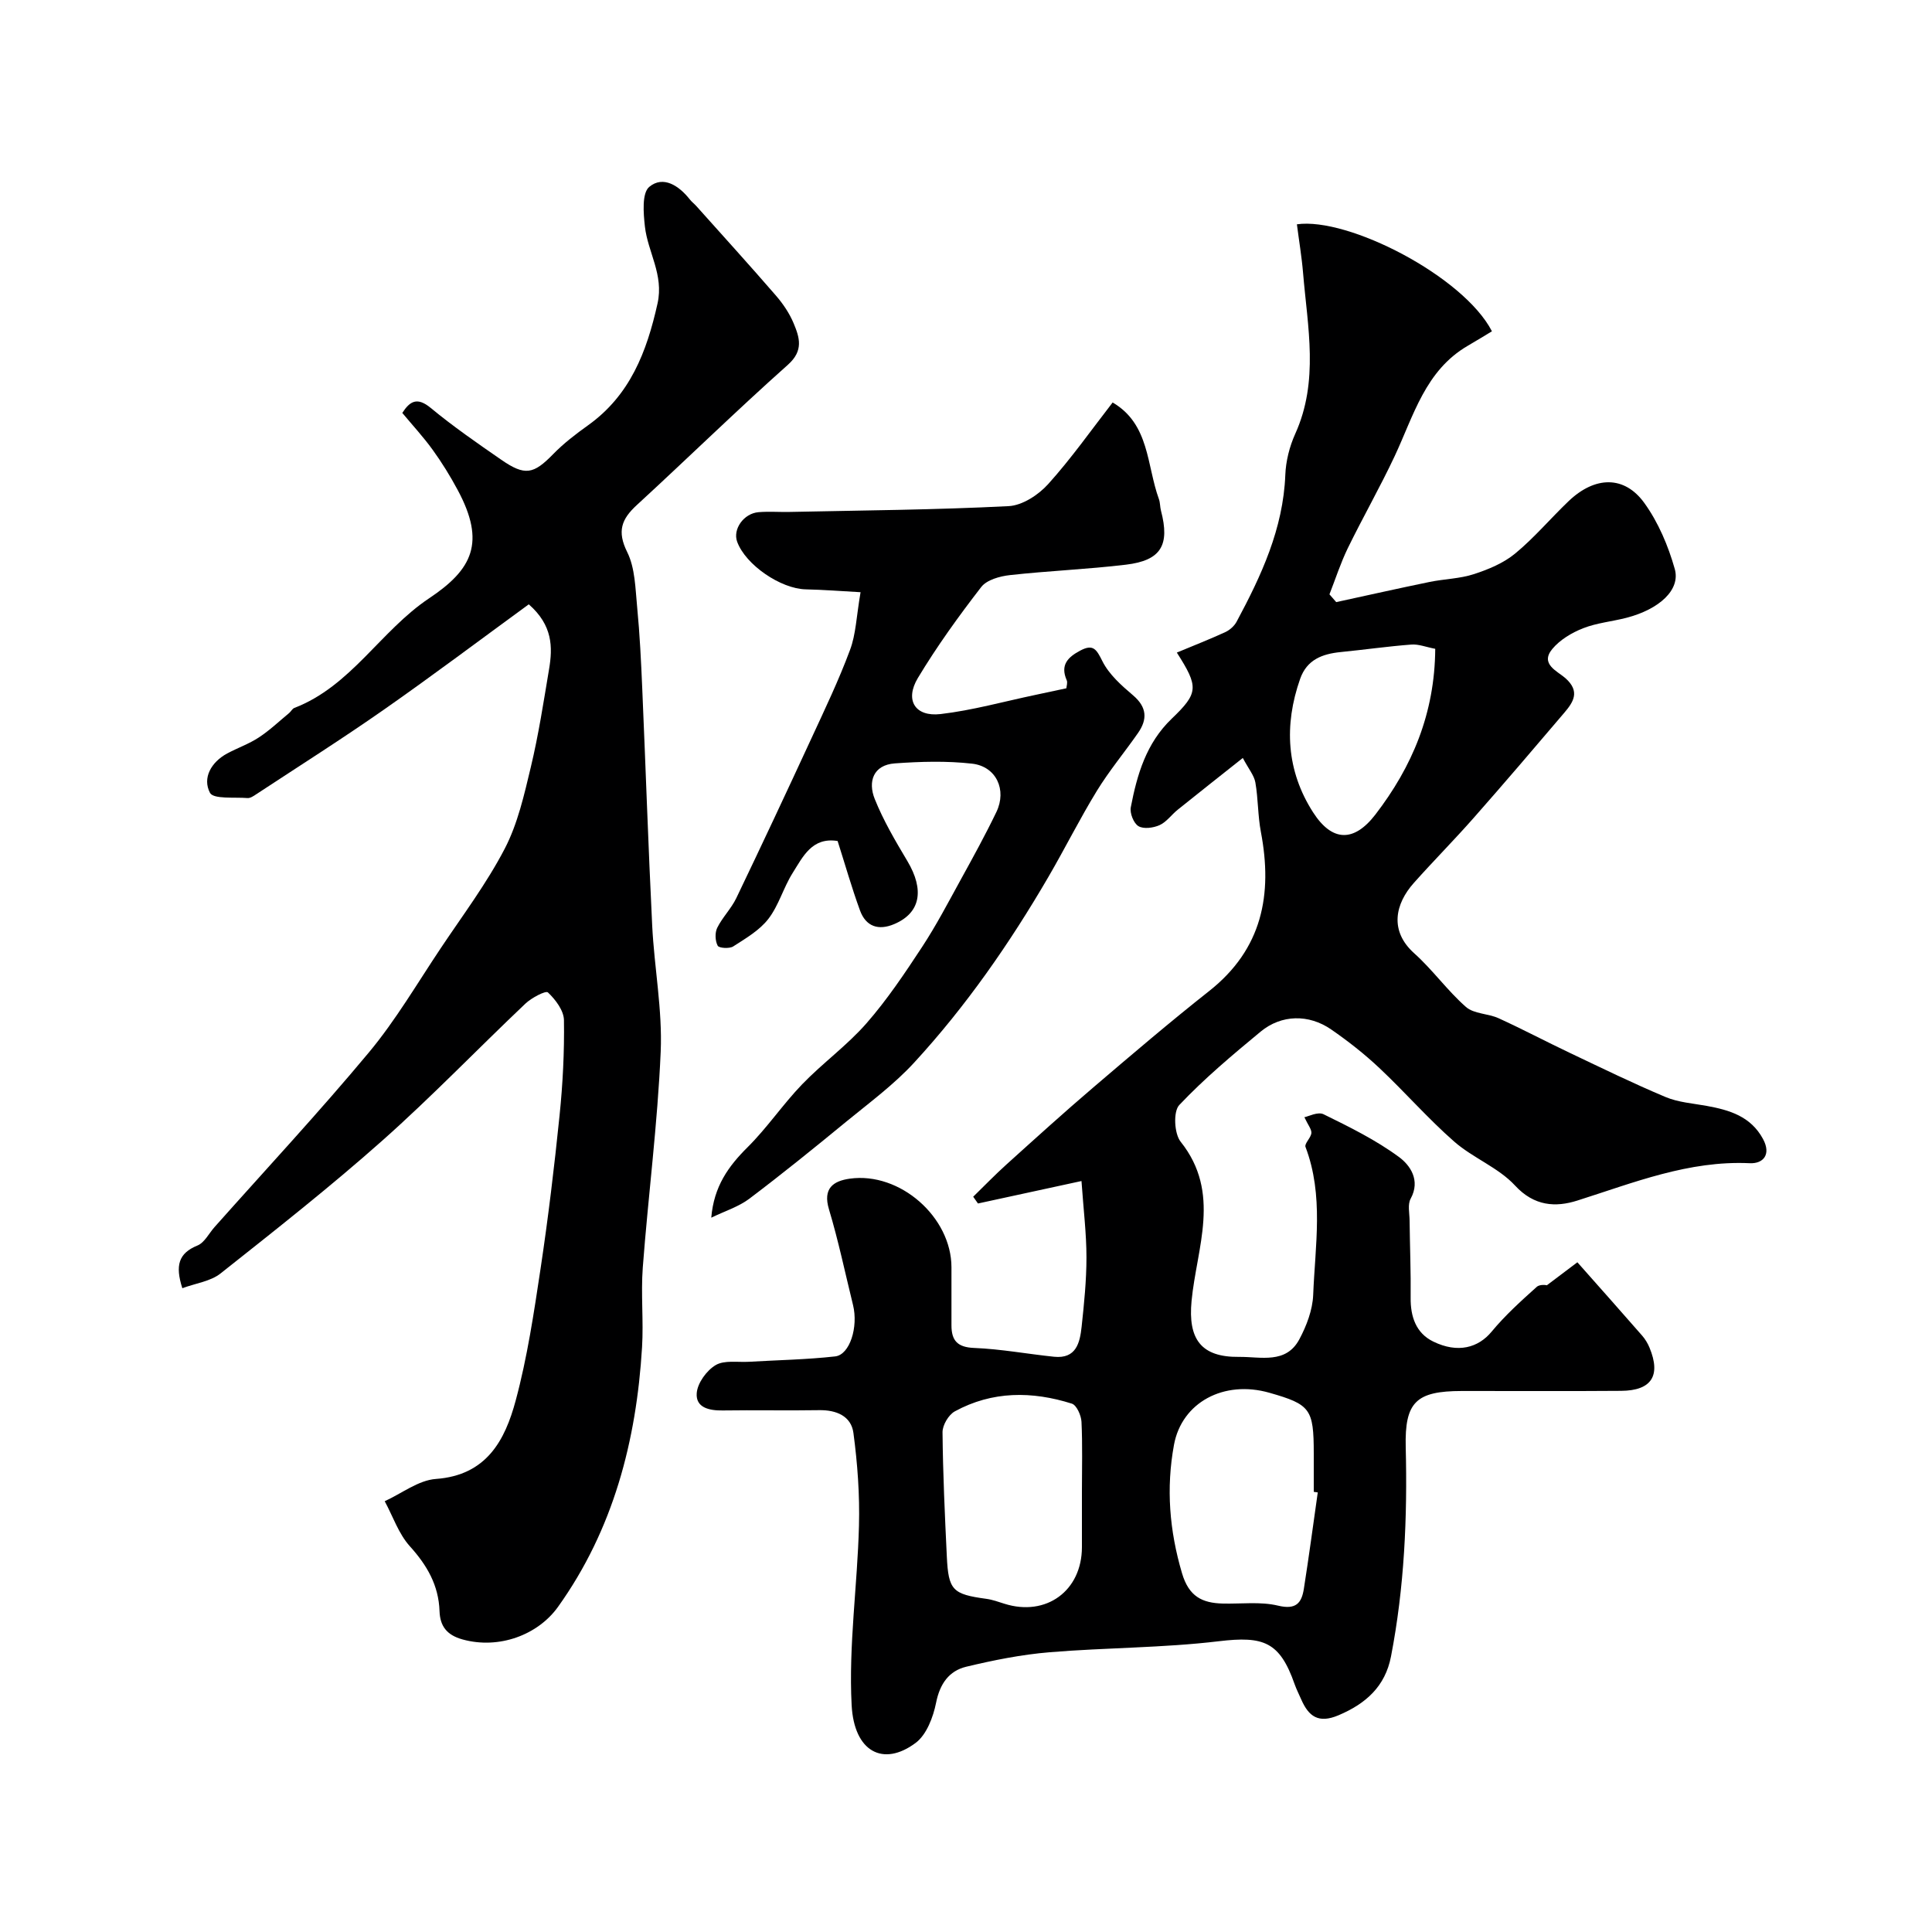
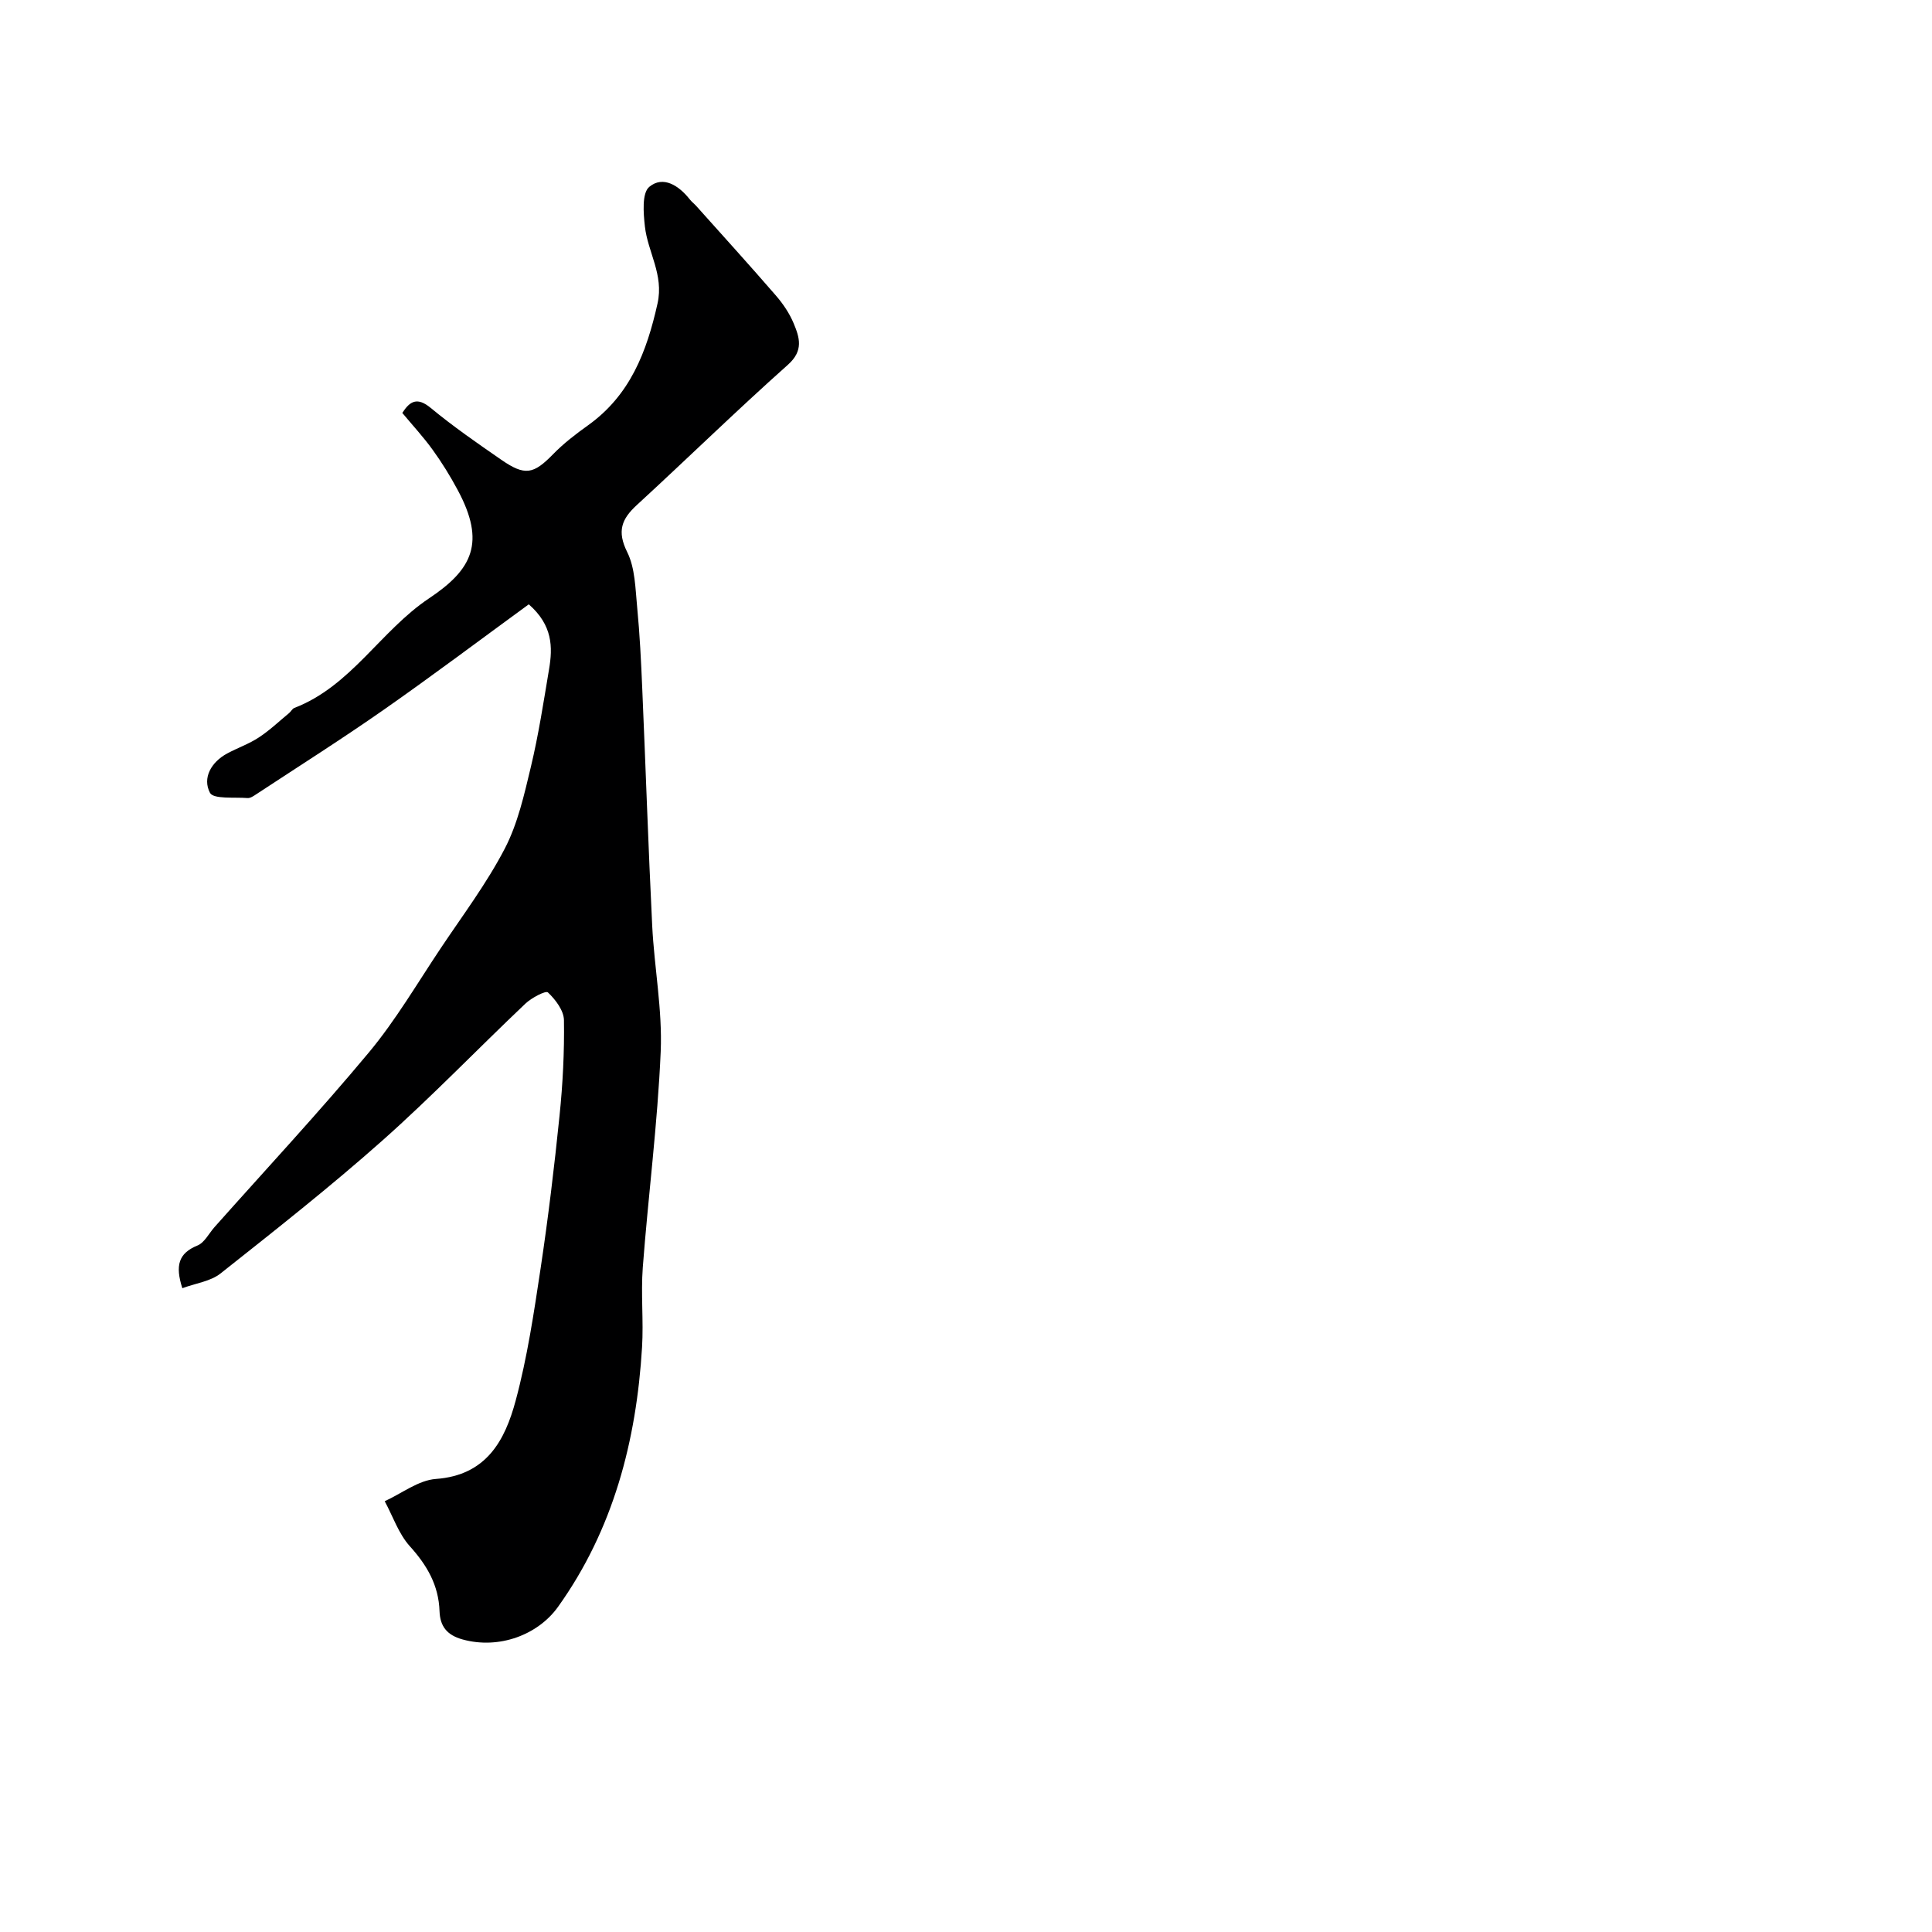
<svg xmlns="http://www.w3.org/2000/svg" enable-background="new 0 0 400 400" viewBox="0 0 400 400">
  <g fill="#000001">
-     <path d="m270.06 231.31c.81-.15 2.78-1.19 3.96-.62 5.38 2.64 10.84 5.33 15.63 8.86 2.27 1.67 4.51 4.8 2.41 8.63-.65 1.18-.24 2.97-.22 4.48.06 5.34.28 10.68.22 16.01-.05 3.94 1.12 7.35 4.67 9.08 5.11 2.5 9.34 1.28 12.09-2.04 2.79-3.37 6.08-6.35 9.35-9.28.71-.63 2.26-.33 2.07-.31 2.51-1.89 4.32-3.25 6.34-4.78 4.77 5.39 9.12 10.27 13.42 15.2.63.72 1.15 1.6 1.52 2.49 2.39 5.79.42 8.88-5.88 8.93-11 .09-22 .01-33 .03-9.43.02-11.83 2.25-11.6 11.64.36 14.55-.28 29.01-3.05 43.33-1.2 6.19-5.18 9.76-10.87 12.17-4.16 1.76-6.18.23-7.72-3.29-.46-1.05-.98-2.07-1.36-3.14-3.08-8.79-6.4-10.01-15.69-8.9-11.6 1.39-23.37 1.31-35.04 2.28-5.81.48-11.6 1.64-17.27 3-3.56.86-5.45 3.53-6.23 7.44-.6 2.99-1.97 6.64-4.24 8.33-6.67 4.99-12.75 1.9-13.25-7.86-.64-12.3 1.2-24.72 1.52-37.09.17-6.41-.3-12.88-1.15-19.24-.47-3.48-3.53-4.76-7.09-4.7-6.66.11-13.33-.04-20 .06-2.77.04-5.59-.58-5.35-3.59.16-2.09 2.05-4.69 3.92-5.8 1.81-1.07 4.58-.55 6.93-.69 5.94-.35 11.91-.45 17.81-1.11 3.04-.34 4.82-6.1 3.7-10.64-1.63-6.61-3.02-13.29-4.98-19.81-1.31-4.35.89-5.87 4.31-6.35 10.38-1.45 21.05 7.96 21.05 18.36v12c0 3.16 1.23 4.56 4.73 4.69 5.52.22 11 1.25 16.51 1.82 4.58.47 5.35-2.88 5.71-6.23.51-4.76 1-9.55 1-14.33 0-4.92-.61-9.83-1.03-15.82-7.4 1.6-14.41 3.12-21.43 4.65-.33-.47-.66-.93-.99-1.4 2.29-2.23 4.51-4.54 6.89-6.68 5.94-5.36 11.86-10.73 17.94-15.92 7.93-6.77 15.86-13.54 24.04-20 10.98-8.68 13.16-19.96 10.69-32.94-.64-3.36-.55-6.86-1.14-10.23-.26-1.46-1.38-2.77-2.6-5.07-4.86 3.85-9.18 7.26-13.47 10.71-1.29 1.03-2.32 2.54-3.75 3.19-1.29.58-3.31.86-4.38.22-1-.59-1.83-2.7-1.59-3.92 1.3-6.77 3.19-13.27 8.48-18.34 5.57-5.34 5.58-6.58 1.05-13.68 3.49-1.46 6.8-2.75 10.02-4.23.93-.43 1.87-1.26 2.35-2.15 5.12-9.54 9.65-19.26 10.09-30.4.11-2.87.87-5.88 2.05-8.5 4.95-10.93 2.56-22.13 1.63-33.28-.28-3.38-.85-6.74-1.28-10.11 10.61-1.52 34.51 10.76 40.38 22.15-1.27.76-3.11 1.9-4.99 2.99-8.82 5.13-11.21 14.47-15.15 22.86-3.03 6.45-6.58 12.66-9.71 19.07-1.49 3.07-2.54 6.35-3.79 9.54.47.54.93 1.07 1.4 1.61 6.45-1.4 12.89-2.85 19.36-4.18 3.03-.62 6.23-.66 9.14-1.61 3.01-.98 6.14-2.28 8.55-4.27 3.97-3.27 7.32-7.27 11.06-10.84 5.45-5.2 11.55-5.36 15.69.39 2.89 4.01 4.94 8.86 6.29 13.64 1.23 4.33-3.2 8.35-10 10.12-2.99.77-6.15 1.05-8.99 2.17-2.34.92-4.78 2.38-6.36 4.28-2.62 3.15 1.09 4.6 2.73 6.06 3.08 2.75 1.63 4.94-.27 7.17-6.18 7.27-12.38 14.53-18.69 21.69-4.04 4.59-8.36 8.94-12.43 13.51-3.88 4.34-5.12 9.93.07 14.58 3.82 3.42 6.86 7.73 10.71 11.11 1.66 1.46 4.6 1.34 6.77 2.34 4.98 2.27 9.83 4.84 14.78 7.19 6.55 3.11 13.07 6.3 19.76 9.11 2.63 1.11 5.65 1.32 8.52 1.84 4.74.86 9.14 2.17 11.67 6.85 1.75 3.23.04 5.15-2.74 5.02-12.66-.59-24.04 4.04-35.72 7.74-4.45 1.41-8.9 1.19-12.87-3.11-3.45-3.74-8.74-5.71-12.63-9.13-5.43-4.76-10.2-10.26-15.47-15.21-3.09-2.91-6.47-5.56-9.97-7.98-4.65-3.21-10.31-3.1-14.6.44-5.84 4.83-11.68 9.73-16.86 15.21-1.27 1.34-1.04 5.93.29 7.59 8.47 10.6 3.31 21.96 2.26 32.97-.75 7.85 1.91 11.67 9.84 11.58 4.48-.05 9.71 1.53 12.48-3.65 1.49-2.79 2.73-6.06 2.86-9.16.4-10.24 2.23-20.6-1.59-30.66-.26-.7 1.14-1.89 1.22-2.9.04-.78-.72-1.67-1.45-3.25zm2.77 77.68c-.28-.04-.55-.08-.83-.12 0-2.66 0-5.33 0-7.99-.01-9.18-.69-10.1-9.17-12.52-9.44-2.7-18.16 2-19.77 10.78-1.65 8.98-.95 17.73 1.66 26.57 1.43 4.85 4.18 6.18 8.47 6.29 3.82.09 7.78-.44 11.41.43 3.73.9 4.9-.53 5.36-3.55 1.04-6.62 1.93-13.26 2.87-19.89zm-48.83-.15c0-4.83.14-9.66-.09-14.48-.07-1.32-1-3.43-1.99-3.75-8.24-2.61-16.48-2.64-24.24 1.6-1.29.71-2.55 2.85-2.54 4.32.08 8.58.48 17.16.89 25.73.33 6.99 1.2 7.81 8.17 8.76 1.28.17 2.52.63 3.76 1.02 8.64 2.72 16.04-2.68 16.04-11.73 0-3.81 0-7.64 0-11.47zm73.15-174.51c-1.9-.36-3.45-1-4.95-.88-4.88.37-9.74 1.07-14.61 1.55-3.81.38-7.01 1.56-8.41 5.55-3.38 9.62-2.83 19.04 2.67 27.62 3.95 6.16 8.46 6.23 12.89.5 7.61-9.89 12.32-20.95 12.41-34.34z" />
    <path d="m109.48 125.12c-10.17 7.42-19.94 14.77-29.95 21.77-8.68 6.07-17.64 11.74-26.49 17.56-.54.36-1.21.82-1.79.78-2.71-.22-7.07.27-7.78-1.09-1.6-3.07.25-6.35 3.56-8.14 2.16-1.16 4.53-1.98 6.56-3.32 2.24-1.47 4.21-3.35 6.29-5.07.38-.32.64-.88 1.06-1.04 11.76-4.52 17.85-15.99 27.92-22.71 8.95-5.97 11.75-11.53 5.89-22.43-1.54-2.87-3.26-5.66-5.17-8.3-1.92-2.66-4.17-5.09-6.29-7.64 1.6-2.47 3.1-3.33 5.89-1.03 4.64 3.84 9.63 7.29 14.59 10.72 4.94 3.42 6.7 3 10.76-1.16 2.16-2.22 4.68-4.15 7.21-5.96 8.71-6.22 12.17-15.22 14.4-25.25 1.32-5.95-2.02-10.6-2.62-15.91-.31-2.77-.64-6.92.9-8.21 2.87-2.39 6.14-.27 8.39 2.59.41.52.96.93 1.4 1.43 5.5 6.15 11.04 12.25 16.44 18.49 1.48 1.71 2.81 3.68 3.67 5.75 1.22 2.93 2.1 5.63-1.18 8.56-10.63 9.47-20.82 19.43-31.3 29.06-3.16 2.9-4.12 5.43-1.99 9.72 1.66 3.34 1.69 7.58 2.07 11.45.54 5.58.81 11.19 1.05 16.8.71 16.36 1.25 32.73 2.06 49.09.43 8.71 2.13 17.44 1.76 26.1-.64 14.93-2.58 29.79-3.71 44.7-.41 5.47.18 11.01-.15 16.49-1.17 19.39-5.95 37.75-17.39 53.75-4.16 5.82-12.21 8.85-19.77 6.76-3.28-.91-4.66-2.76-4.77-5.86-.18-5.36-2.58-9.49-6.14-13.43-2.33-2.58-3.51-6.19-5.21-9.33 3.53-1.61 6.98-4.35 10.61-4.61 10.48-.76 14.3-8.01 16.51-16.24 2.4-8.92 3.77-18.15 5.15-27.31 1.58-10.52 2.85-21.1 3.93-31.69.67-6.55 1.01-13.17.91-19.75-.03-1.99-1.75-4.26-3.32-5.74-.46-.43-3.4 1.12-4.66 2.32-9.93 9.41-19.43 19.31-29.65 28.38-10.79 9.58-22.15 18.52-33.46 27.48-2.08 1.65-5.15 2.03-7.92 3.06-1.51-4.7-.79-7.24 3.13-8.84 1.46-.59 2.38-2.52 3.55-3.83 10.68-12.01 21.65-23.79 31.94-36.14 5.58-6.7 10.04-14.35 14.91-21.63 4.53-6.78 9.48-13.36 13.22-20.56 2.7-5.19 4.03-11.17 5.41-16.93 1.59-6.65 2.63-13.44 3.76-20.19.79-4.62.75-9.14-4.19-13.47z" />
-     <path d="m178.17 122.61c-3.98-.22-7.66-.51-11.34-.59-5.19-.11-12.47-5.08-14.21-9.86-.94-2.58 1.34-5.86 4.43-6.12 2.15-.18 4.33 0 6.49-.05 15.1-.32 30.2-.43 45.28-1.2 2.84-.14 6.17-2.32 8.18-4.55 4.8-5.32 8.95-11.23 13.36-16.91 7.68 4.49 7.03 13.02 9.58 20 .27.75.22 1.62.43 2.41 1.87 7.13.02 10.3-7.25 11.17-7.98.96-16.04 1.27-24.03 2.16-2.09.23-4.79.98-5.94 2.47-4.68 6.05-9.18 12.29-13.12 18.84-2.75 4.59-.56 8.07 4.7 7.46 6.6-.77 13.07-2.59 19.6-3.96 2.07-.43 4.13-.88 6.45-1.38.03-.45.29-1.17.07-1.67-1.38-3.15.23-4.77 2.8-6.13 2.71-1.44 3.37-.25 4.6 2.21 1.37 2.74 3.94 5.01 6.35 7.06 2.87 2.45 2.99 4.95 1.02 7.78-2.8 4.02-5.96 7.81-8.52 11.98-3.56 5.81-6.6 11.92-10.03 17.81-8 13.73-17.04 26.76-27.8 38.46-4.2 4.57-9.31 8.33-14.14 12.29-6.58 5.41-13.21 10.77-20 15.9-2.19 1.65-4.97 2.51-7.87 3.92.54-6.48 3.55-10.65 7.51-14.58 4.07-4.04 7.31-8.89 11.3-13.03 4.24-4.4 9.3-8.04 13.31-12.62 4.28-4.89 7.94-10.36 11.52-15.81 2.95-4.49 5.45-9.29 8.04-14 2.54-4.61 5.08-9.23 7.36-13.97 2.19-4.57-.04-9.42-5.03-9.99-5.27-.6-10.68-.44-15.99-.06-4.5.32-5.61 3.79-4.18 7.36 1.79 4.48 4.28 8.7 6.76 12.86 3.57 5.99 2.72 10.73-2.69 13.04-3.29 1.41-5.9.53-7.12-2.82-1.72-4.71-3.09-9.54-4.63-14.37-5.3-.85-7.18 3.25-9.31 6.62-1.91 3.03-2.87 6.71-5.03 9.51-1.83 2.37-4.68 4.03-7.28 5.7-.78.5-2.94.36-3.21-.15-.53-1-.6-2.68-.1-3.7 1.07-2.17 2.9-3.97 3.95-6.15 5.27-10.98 10.44-22.01 15.55-33.07 2.79-6.04 5.67-12.05 7.98-18.27 1.24-3.25 1.33-6.95 2.2-12z" />
  </g>
</svg>